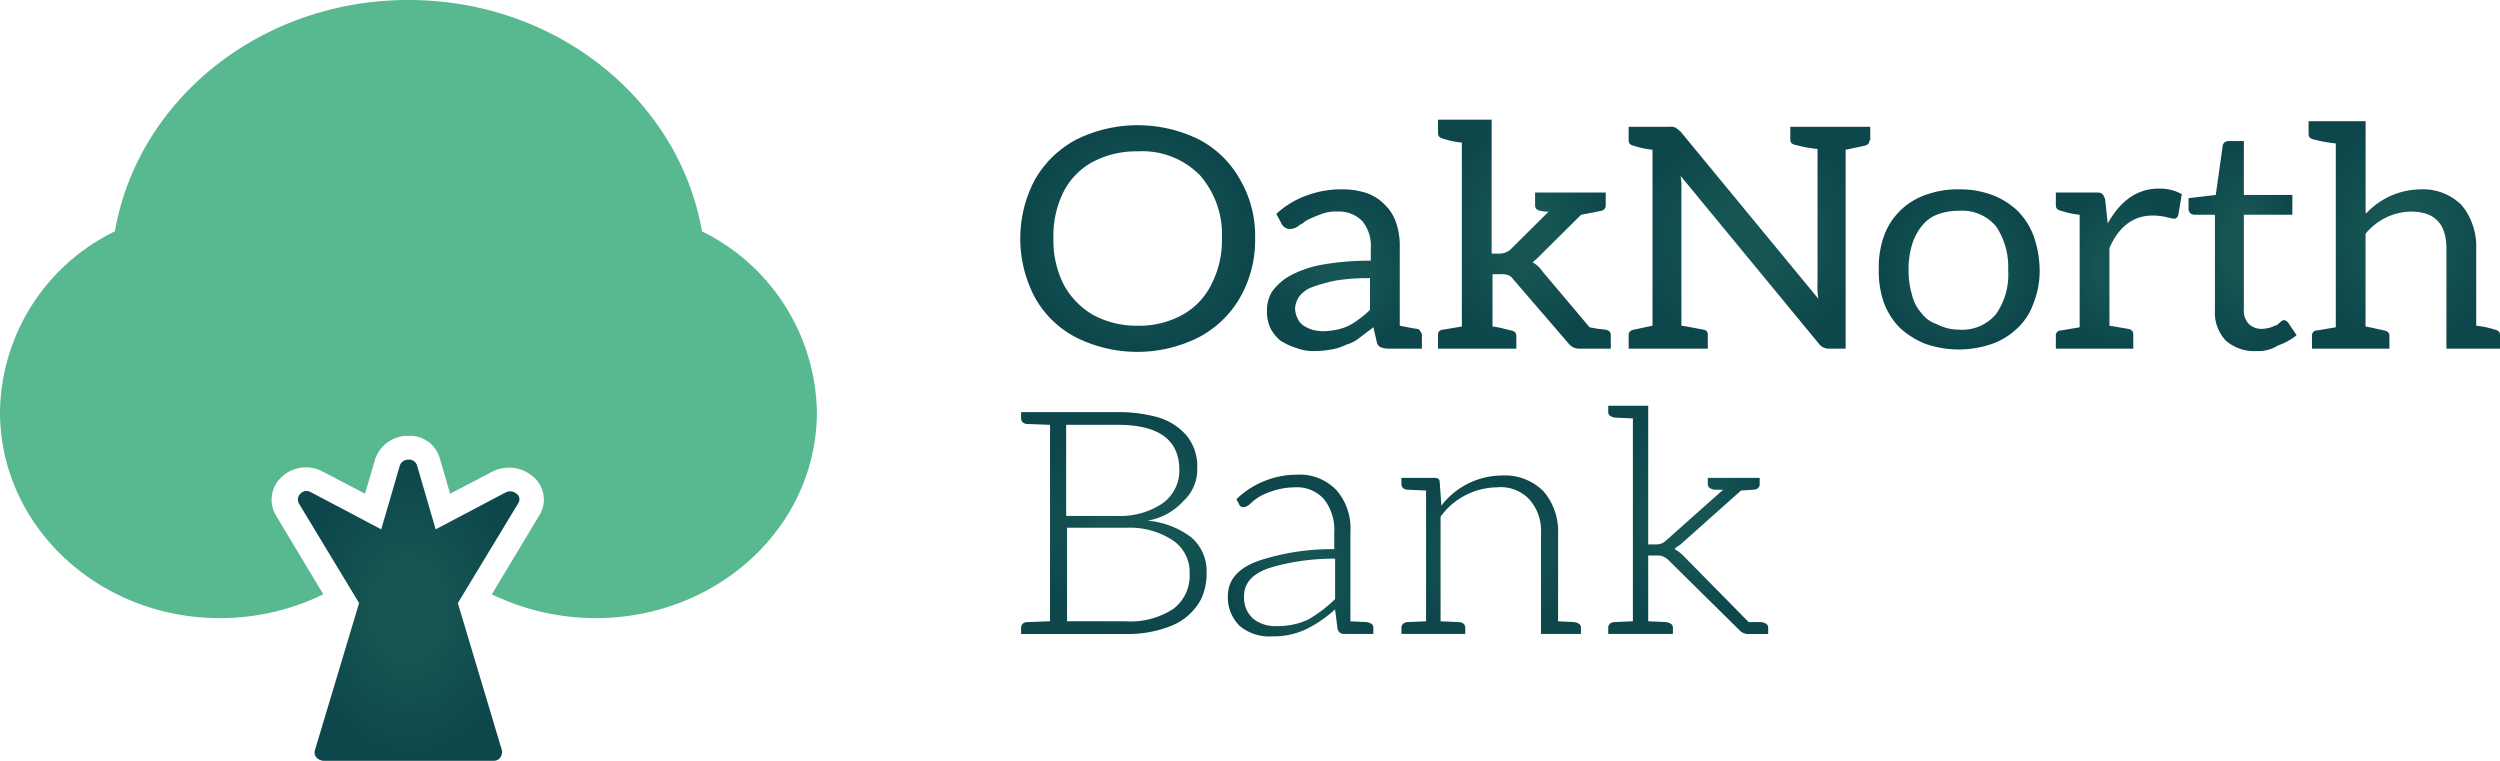
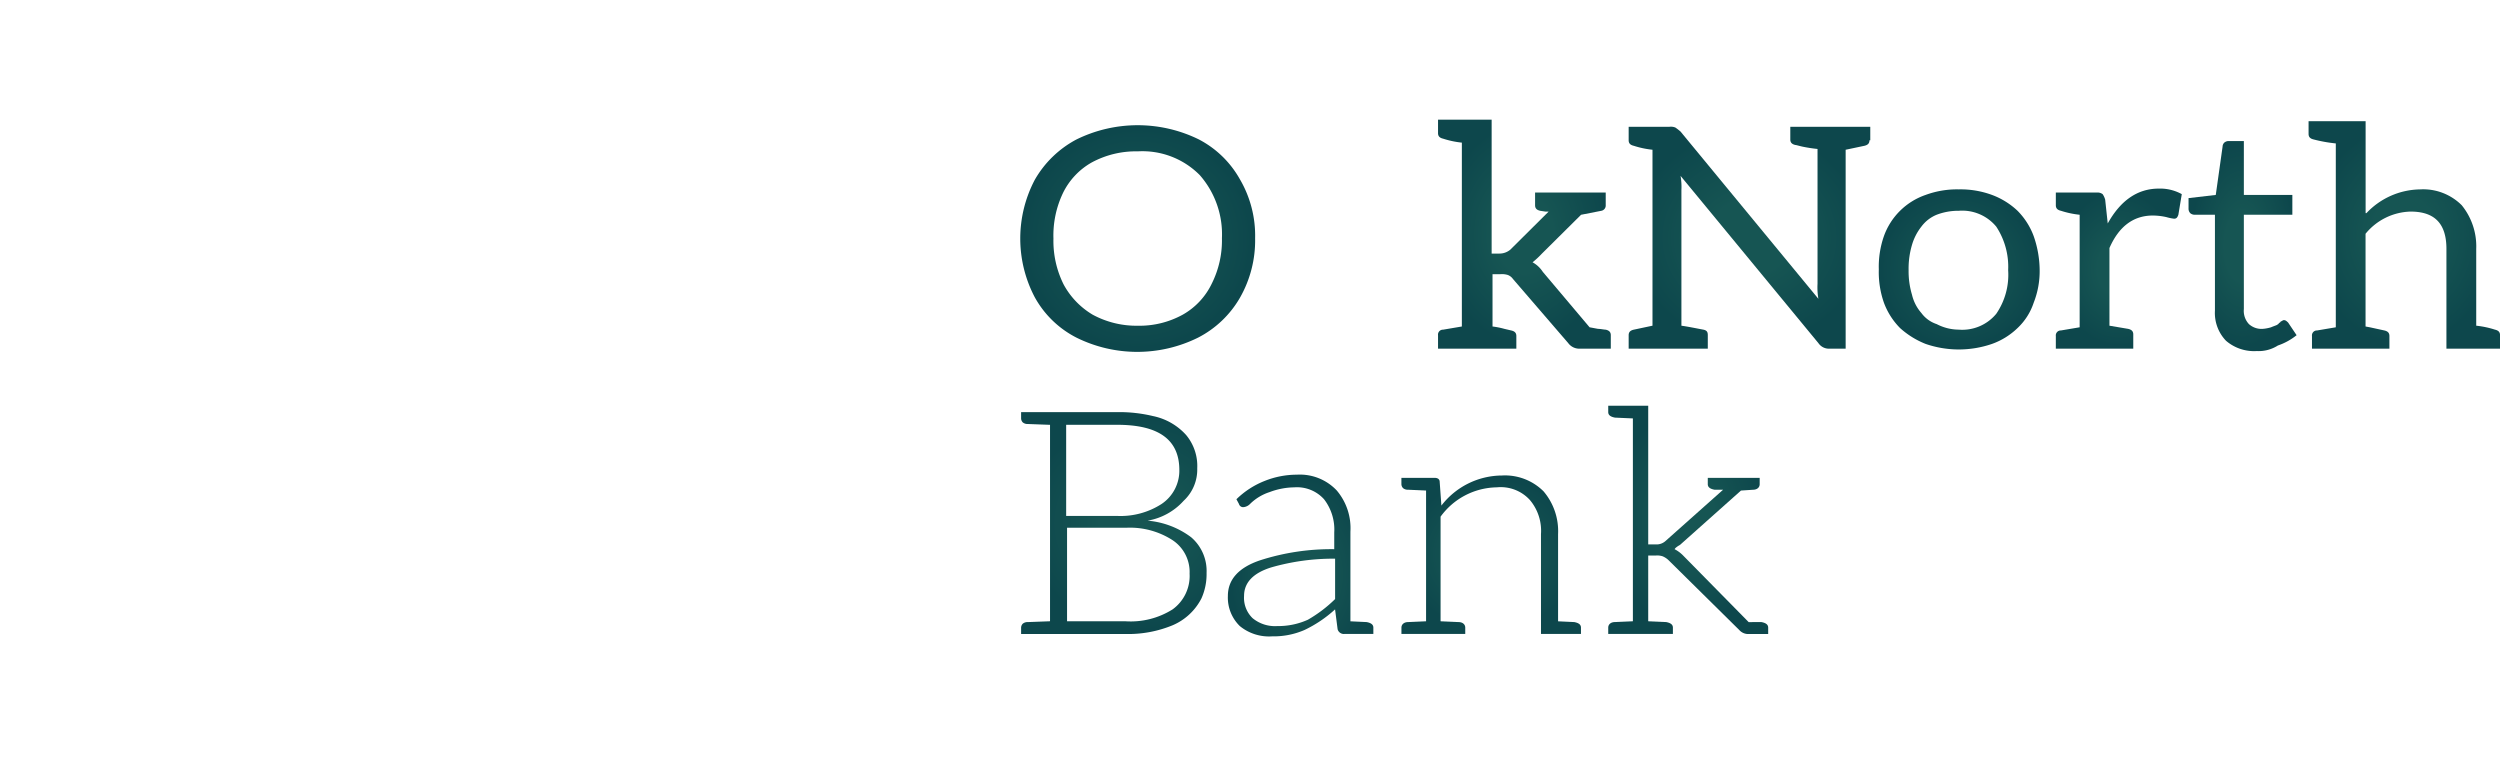
<svg xmlns="http://www.w3.org/2000/svg" width="100%" height="78.686" viewBox="0 0 258.574 78.686">
  <defs>
    <radialGradient id="radial-gradient" cx="0.5" cy="0.5" r="0.5" gradientUnits="objectBoundingBox">
      <stop offset="0" stop-color="#165553" />
      <stop offset="0.331" stop-color="#165553" />
      <stop offset="0.968" stop-color="#0d474c" />
      <stop offset="1" stop-color="#0d474c" />
    </radialGradient>
    <clipPath id="clip-path">
      <rect id="Rectangle_604" data-name="Rectangle 604" width="258.574" height="78.686" fill="url(#radial-gradient)" />
    </clipPath>
  </defs>
  <g id="Group_2665" data-name="Group 2665" transform="translate(0 0)">
    <g id="Group_2665-2" data-name="Group 2665" transform="translate(0 0)" clip-path="url(#clip-path)">
-       <path id="Path_530" data-name="Path 530" d="M50.87,61.473l4.929-8.2a3.076,3.076,0,0,0-.616-3.935,3.807,3.807,0,0,0-4.225-.574l-4.4,2.3L45.5,47.458a3.2,3.2,0,0,0-3.257-2.378,3.569,3.569,0,0,0-3.432,2.378l-1.056,3.606-4.4-2.3a3.666,3.666,0,0,0-4.225.574,3.185,3.185,0,0,0-.616,3.935l4.929,8.2a24.437,24.437,0,0,1-10.738,2.459C10.209,63.933,0,54.424,0,42.62A21.057,21.057,0,0,1,11.881,23.932C14.258,10.327,26.932,0,42.245,0S70.232,10.327,72.609,23.932A21.214,21.214,0,0,1,84.49,42.62c0,11.8-10.209,21.312-22.882,21.312A24.723,24.723,0,0,1,50.87,61.473" transform="translate(0 -0.001)" fill="#58b890" fill-rule="evenodd" />
-       <path id="Path_531" data-name="Path 531" d="M45.113,39.7l-7.306,3.852-1.936-6.64a.871.871,0,0,0-.88-.573.955.955,0,0,0-.879.573l-1.937,6.64-7.3-3.852a.859.859,0,0,0-1.057.164.848.848,0,0,0-.175.984L29.887,51.18,25.31,66.425a.792.792,0,0,0,.177.738,1.117,1.117,0,0,0,.7.328h17.6a.822.822,0,0,0,.7-.328,1.039,1.039,0,0,0,.177-.738L40.1,51.18l6.249-10.328a.722.722,0,0,0-.177-.984,1.014,1.014,0,0,0-1.056-.164" transform="translate(7.254 11.196)" fill-rule="evenodd" fill="url(#radial-gradient)" />
      <path id="Path_532" data-name="Path 532" d="M101.531,21.622a9.283,9.283,0,0,0-2.288-6.557,8.346,8.346,0,0,0-6.425-2.459,9.6,9.6,0,0,0-4.752,1.147,7.282,7.282,0,0,0-2.993,3.2,10.18,10.18,0,0,0-.968,4.672,10.079,10.079,0,0,0,1.056,4.753,8.143,8.143,0,0,0,2.993,3.116,9.5,9.5,0,0,0,4.665,1.147,9.262,9.262,0,0,0,4.665-1.147,7.3,7.3,0,0,0,2.993-3.2,9.979,9.979,0,0,0,1.056-4.672m3.432,0a11.942,11.942,0,0,1-1.584,6.148,10.566,10.566,0,0,1-4.313,4.1,14.155,14.155,0,0,1-12.585,0,10.232,10.232,0,0,1-4.313-4.181,13.041,13.041,0,0,1,0-12.131,10.757,10.757,0,0,1,4.313-4.181,14.343,14.343,0,0,1,12.672,0,10.32,10.32,0,0,1,4.225,4.1,11.532,11.532,0,0,1,1.584,6.148" transform="translate(24.852 3.049)" fill="url(#radial-gradient)" />
-       <path id="Path_533" data-name="Path 533" d="M110.923,24.156a20.849,20.849,0,0,0-3.609.246,16.068,16.068,0,0,0-2.377.655,2.971,2.971,0,0,0-1.407.984,2.324,2.324,0,0,0-.441,1.23,2.388,2.388,0,0,0,.264,1.065,1.808,1.808,0,0,0,.616.738,4.223,4.223,0,0,0,.88.411,5.564,5.564,0,0,0,1.145.164,8.323,8.323,0,0,0,1.407-.164,5.3,5.3,0,0,0,1.232-.411,6.75,6.75,0,0,0,1.145-.738,8.567,8.567,0,0,0,1.056-.9V24.156Zm4.752,5.245a.366.366,0,0,1,.352.246.607.607,0,0,1,.177.409v1.394h-3.609a2.881,2.881,0,0,1-.7-.165.749.749,0,0,1-.352-.492l-.352-1.557L109.778,30.3a3.736,3.736,0,0,1-1.409.738,5.3,5.3,0,0,1-1.5.492,9.967,9.967,0,0,1-1.848.165,4.9,4.9,0,0,1-1.848-.328,6.752,6.752,0,0,1-1.584-.738,3.985,3.985,0,0,1-1.057-1.312,4.055,4.055,0,0,1-.352-1.885,3.609,3.609,0,0,1,.528-1.885,5.758,5.758,0,0,1,1.848-1.639,11.109,11.109,0,0,1,3.345-1.148,27.687,27.687,0,0,1,5.016-.409v-1.23a4.073,4.073,0,0,0-.88-2.869,3.373,3.373,0,0,0-2.552-.984,4.113,4.113,0,0,0-1.848.327,10.34,10.34,0,0,0-1.321.574,1.543,1.543,0,0,0-.44.328,1.845,1.845,0,0,0-.528.327,1.481,1.481,0,0,1-.791.246.776.776,0,0,1-.528-.164.837.837,0,0,1-.352-.409l-.528-.984a9,9,0,0,1,3.08-1.885,10.147,10.147,0,0,1,3.7-.657,8.017,8.017,0,0,1,2.641.411,5,5,0,0,1,1.848,1.23,4.661,4.661,0,0,1,1.143,1.885,7.263,7.263,0,0,1,.352,2.459v8.114c1.145.246,1.761.328,1.761.328" transform="translate(30.863 4.613)" fill="url(#radial-gradient)" />
      <path id="Path_534" data-name="Path 534" d="M131.047,31.183c.352.082.528.246.528.574V33.15h-3.257a1.414,1.414,0,0,1-1.143-.574l-5.721-6.638a1.16,1.16,0,0,0-.528-.411,2.1,2.1,0,0,0-.791-.081h-.793v5.409a8.229,8.229,0,0,1,1.232.246l.705.165c.352.081.527.246.527.573V33.15h-8.1V31.757a.512.512,0,0,1,.528-.574l1.936-.328V11.838a9.357,9.357,0,0,1-1.936-.409c-.352-.081-.528-.246-.528-.573V9.461h5.545V23.313h.793a1.742,1.742,0,0,0,1.143-.409l3.961-3.935H124.8l-.528-.081c-.352-.082-.528-.246-.528-.574V17h7.306v1.312a.553.553,0,0,1-.44.574L128.5,19.3l-4.048,4.016a9.662,9.662,0,0,1-.968.9,2.935,2.935,0,0,1,1.056.984l4.841,5.737.879.164c.264,0,.616.082.793.082" transform="translate(35.029 2.914)" fill="url(#radial-gradient)" />
      <path id="Path_535" data-name="Path 535" d="M153.687,11.418c0,.328-.177.492-.528.574l-1.936.409V32.975h-1.672a1.31,1.31,0,0,1-1.145-.573l-14.258-17.3a6.654,6.654,0,0,1,.088,1.475V30.6c.616.082,1.409.246,2.289.411.352.081.439.246.439.573v1.393H128.78V31.582c0-.327.175-.492.528-.573l1.936-.411V12.4a9.455,9.455,0,0,1-1.936-.409c-.353-.082-.528-.246-.528-.574V10.025H133a1.216,1.216,0,0,1,.616.081,6.44,6.44,0,0,1,.528.411l14.258,17.3a7.09,7.09,0,0,1-.088-1.558V12.319a15.039,15.039,0,0,1-1.584-.246c-.353-.081-.616-.164-.705-.164-.352-.082-.527-.246-.527-.574V10.025h8.272v1.393Z" transform="translate(39.672 3.088)" fill="url(#radial-gradient)" />
      <path id="Path_536" data-name="Path 536" d="M156.834,29.483a4.561,4.561,0,0,0,3.872-1.639,7.131,7.131,0,0,0,1.232-4.508,7.547,7.547,0,0,0-1.232-4.509,4.565,4.565,0,0,0-3.872-1.639,6.263,6.263,0,0,0-2.288.409,3.723,3.723,0,0,0-1.584,1.23,5.554,5.554,0,0,0-.969,1.885,8.653,8.653,0,0,0-.352,2.624,8.465,8.465,0,0,0,.352,2.54,4.37,4.37,0,0,0,.969,1.885,3.207,3.207,0,0,0,1.584,1.148,4.987,4.987,0,0,0,2.288.573m0-14.508a9.373,9.373,0,0,1,3.432.574,7.789,7.789,0,0,1,2.641,1.639,7.346,7.346,0,0,1,1.672,2.623,10.934,10.934,0,0,1,.616,3.443,8.92,8.92,0,0,1-.616,3.443,6.327,6.327,0,0,1-1.672,2.623,7.376,7.376,0,0,1-2.641,1.639,10.545,10.545,0,0,1-6.865,0,8.741,8.741,0,0,1-2.641-1.639,7.346,7.346,0,0,1-1.672-2.623,9.571,9.571,0,0,1-.528-3.443,9.571,9.571,0,0,1,.528-3.443,7,7,0,0,1,4.313-4.262,9.373,9.373,0,0,1,3.432-.574" transform="translate(45.765 4.613)" fill="url(#radial-gradient)" />
      <path id="Path_537" data-name="Path 537" d="M167.925,18.519c1.32-2.377,3.08-3.606,5.281-3.606a4.617,4.617,0,0,1,2.377.573l-.352,2.132c-.089.246-.177.409-.441.409a4.836,4.836,0,0,1-.791-.164,6.531,6.531,0,0,0-1.409-.165c-2.024,0-3.52,1.148-4.488,3.362v8.033l1.936.327c.352.082.528.246.528.574V31.47h-8.009V30.158a.511.511,0,0,1,.527-.573l1.937-.328V17.618a9.459,9.459,0,0,1-1.937-.411c-.352-.081-.527-.246-.527-.573V15.322h4.224a.888.888,0,0,1,.616.164,1.871,1.871,0,0,1,.264.574Z" transform="translate(50.077 4.594)" fill="url(#radial-gradient)" />
      <path id="Path_538" data-name="Path 538" d="M180.093,32.875a4.441,4.441,0,0,1-3.168-1.066,4.144,4.144,0,0,1-1.145-3.114V18.776h-2.113a.7.7,0,0,1-.44-.164.667.667,0,0,1-.177-.492V17.055l2.816-.328.705-5a.6.6,0,0,1,.175-.409.7.7,0,0,1,.441-.165h1.584v5.574h5.016v2.05h-5.016v9.754a2,2,0,0,0,.527,1.557,1.937,1.937,0,0,0,1.409.492,4.093,4.093,0,0,0,.88-.164c.175-.082.44-.164.616-.246.088-.082.175-.082.175-.164.089-.082.177-.082.177-.165.175-.081.264-.164.352-.164.177,0,.264.082.44.246l.88,1.312a6.361,6.361,0,0,1-1.936,1.065,3.705,3.705,0,0,1-2.2.574" transform="translate(53.31 3.435)" fill="url(#radial-gradient)" />
      <path id="Path_539" data-name="Path 539" d="M188.524,19.094a7.767,7.767,0,0,1,5.545-2.459,5.644,5.644,0,0,1,4.313,1.639,6.73,6.73,0,0,1,1.5,4.509v7.95a9.606,9.606,0,0,1,1.936.409c.352.082.527.246.527.574V33.11H196.8V22.783c0-2.623-1.232-3.852-3.7-3.852a6.211,6.211,0,0,0-4.665,2.294v9.591l.44.082,1.5.327c.352.082.528.246.528.574V33.11h-8.009V31.8a.511.511,0,0,1,.528-.574l1.936-.327V11.882a15.168,15.168,0,0,1-2.289-.411c-.352-.081-.527-.246-.527-.573V9.586h5.9v9.508Z" transform="translate(56.233 2.953)" fill="url(#radial-gradient)" />
-       <path id="Path_540" data-name="Path 540" d="M91.565,54.223a8.145,8.145,0,0,0,4.84-1.23A4.268,4.268,0,0,0,98.166,49.3a3.951,3.951,0,0,0-1.848-3.524,8.118,8.118,0,0,0-4.665-1.23H85.492v9.672ZM85.4,33.9v9.426h5.281a7.824,7.824,0,0,0,4.577-1.23,4.14,4.14,0,0,0,1.847-3.524c0-3.116-2.111-4.672-6.424-4.672Zm8.449,9.918a8.715,8.715,0,0,1,4.488,1.721,4.593,4.593,0,0,1,1.585,3.689,6.123,6.123,0,0,1-.528,2.623,5.984,5.984,0,0,1-2.993,2.787,12.009,12.009,0,0,1-4.84.9H80.74V54.88a.607.607,0,0,1,.175-.411.785.785,0,0,1,.528-.164l2.2-.082h.088V33.9h-.088l-2.2-.082a.785.785,0,0,1-.528-.164.607.607,0,0,1-.175-.411v-.655H90.773a14.9,14.9,0,0,1,3.609.409,6.3,6.3,0,0,1,3.432,1.967A5,5,0,0,1,98.957,38.4a4.4,4.4,0,0,1-1.407,3.36,6.48,6.48,0,0,1-3.7,2.05" transform="translate(24.873 10.037)" fill="url(#radial-gradient)" />
+       <path id="Path_540" data-name="Path 540" d="M91.565,54.223a8.145,8.145,0,0,0,4.84-1.23A4.268,4.268,0,0,0,98.166,49.3a3.951,3.951,0,0,0-1.848-3.524,8.118,8.118,0,0,0-4.665-1.23H85.492v9.672M85.4,33.9v9.426h5.281a7.824,7.824,0,0,0,4.577-1.23,4.14,4.14,0,0,0,1.847-3.524c0-3.116-2.111-4.672-6.424-4.672Zm8.449,9.918a8.715,8.715,0,0,1,4.488,1.721,4.593,4.593,0,0,1,1.585,3.689,6.123,6.123,0,0,1-.528,2.623,5.984,5.984,0,0,1-2.993,2.787,12.009,12.009,0,0,1-4.84.9H80.74V54.88a.607.607,0,0,1,.175-.411.785.785,0,0,1,.528-.164l2.2-.082h.088V33.9h-.088l-2.2-.082a.785.785,0,0,1-.528-.164.607.607,0,0,1-.175-.411v-.655H90.773a14.9,14.9,0,0,1,3.609.409,6.3,6.3,0,0,1,3.432,1.967A5,5,0,0,1,98.957,38.4a4.4,4.4,0,0,1-1.407,3.36,6.48,6.48,0,0,1-3.7,2.05" transform="translate(24.873 10.037)" fill="url(#radial-gradient)" />
      <path id="Path_541" data-name="Path 541" d="M108.18,46.222a23.215,23.215,0,0,0-6.6.9c-1.848.574-2.816,1.558-2.816,2.951a2.921,2.921,0,0,0,.88,2.3,3.634,3.634,0,0,0,2.552.819,7.446,7.446,0,0,0,3.168-.655A13.793,13.793,0,0,0,108.18,50.4Zm3.256,6.557c.439.082.7.246.7.574v.655h-2.992a.664.664,0,0,1-.705-.492l-.263-2.05A12.871,12.871,0,0,1,105.01,53.6a8,8,0,0,1-3.343.655,4.754,4.754,0,0,1-3.345-1.066,4.11,4.11,0,0,1-1.232-3.114c0-1.721,1.145-2.951,3.345-3.689a24.037,24.037,0,0,1,7.656-1.147V43.517a5.124,5.124,0,0,0-1.056-3.443,3.762,3.762,0,0,0-3.08-1.23,7.438,7.438,0,0,0-2.552.492,5.112,5.112,0,0,0-2.025,1.23,1.088,1.088,0,0,1-.7.328.444.444,0,0,1-.44-.328l-.264-.492a8.751,8.751,0,0,1,2.9-1.885,8.964,8.964,0,0,1,3.345-.655,5.239,5.239,0,0,1,4.136,1.639,6.031,6.031,0,0,1,1.409,4.262V52.7Z" transform="translate(29.909 11.562)" fill="url(#radial-gradient)" />
      <path id="Path_542" data-name="Path 542" d="M128.681,52.76c.439.082.7.246.7.574v.655h-4.136V43.661a4.938,4.938,0,0,0-1.145-3.524,4.073,4.073,0,0,0-3.432-1.312,7.31,7.31,0,0,0-5.808,3.033V52.678l1.847.082c.441,0,.705.246.705.574v.655h-6.6v-.655c0-.328.263-.574.7-.574l1.848-.082V39.154l-1.848-.082a.776.776,0,0,1-.528-.164.606.606,0,0,1-.175-.409v-.657h3.432c.352,0,.527.165.527.411l.177,2.459A7.959,7.959,0,0,1,121.2,37.6a5.64,5.64,0,0,1,4.313,1.64,6.355,6.355,0,0,1,1.5,4.425v9.016Z" transform="translate(34.138 11.581)" fill="url(#radial-gradient)" />
      <path id="Path_543" data-name="Path 543" d="M143.008,54.459c.44.082.7.246.7.574v.655h-2.2a1.242,1.242,0,0,1-.791-.409l-7.305-7.214a2.041,2.041,0,0,0-.616-.409,1.816,1.816,0,0,0-.7-.082H131.3v6.8l1.848.082c.441.082.705.246.705.574v.655h-6.688v-.655c0-.328.264-.574.7-.574l1.85-.082V33.394l-1.85-.082c-.438-.082-.7-.246-.7-.574v-.655H131.3V46.426h.794a1.382,1.382,0,0,0,.967-.328l5.984-5.328h-.879c-.439-.081-.705-.246-.705-.573v-.657h5.368V40.2c0,.327-.263.573-.7.573l-1.234.082-6.161,5.491a1.172,1.172,0,0,1-.352.246c-.088.082-.264.165-.352.328a3.441,3.441,0,0,1,.882.655l6.777,6.886Z" transform="translate(39.174 9.883)" fill="url(#radial-gradient)" />
    </g>
  </g>
</svg>